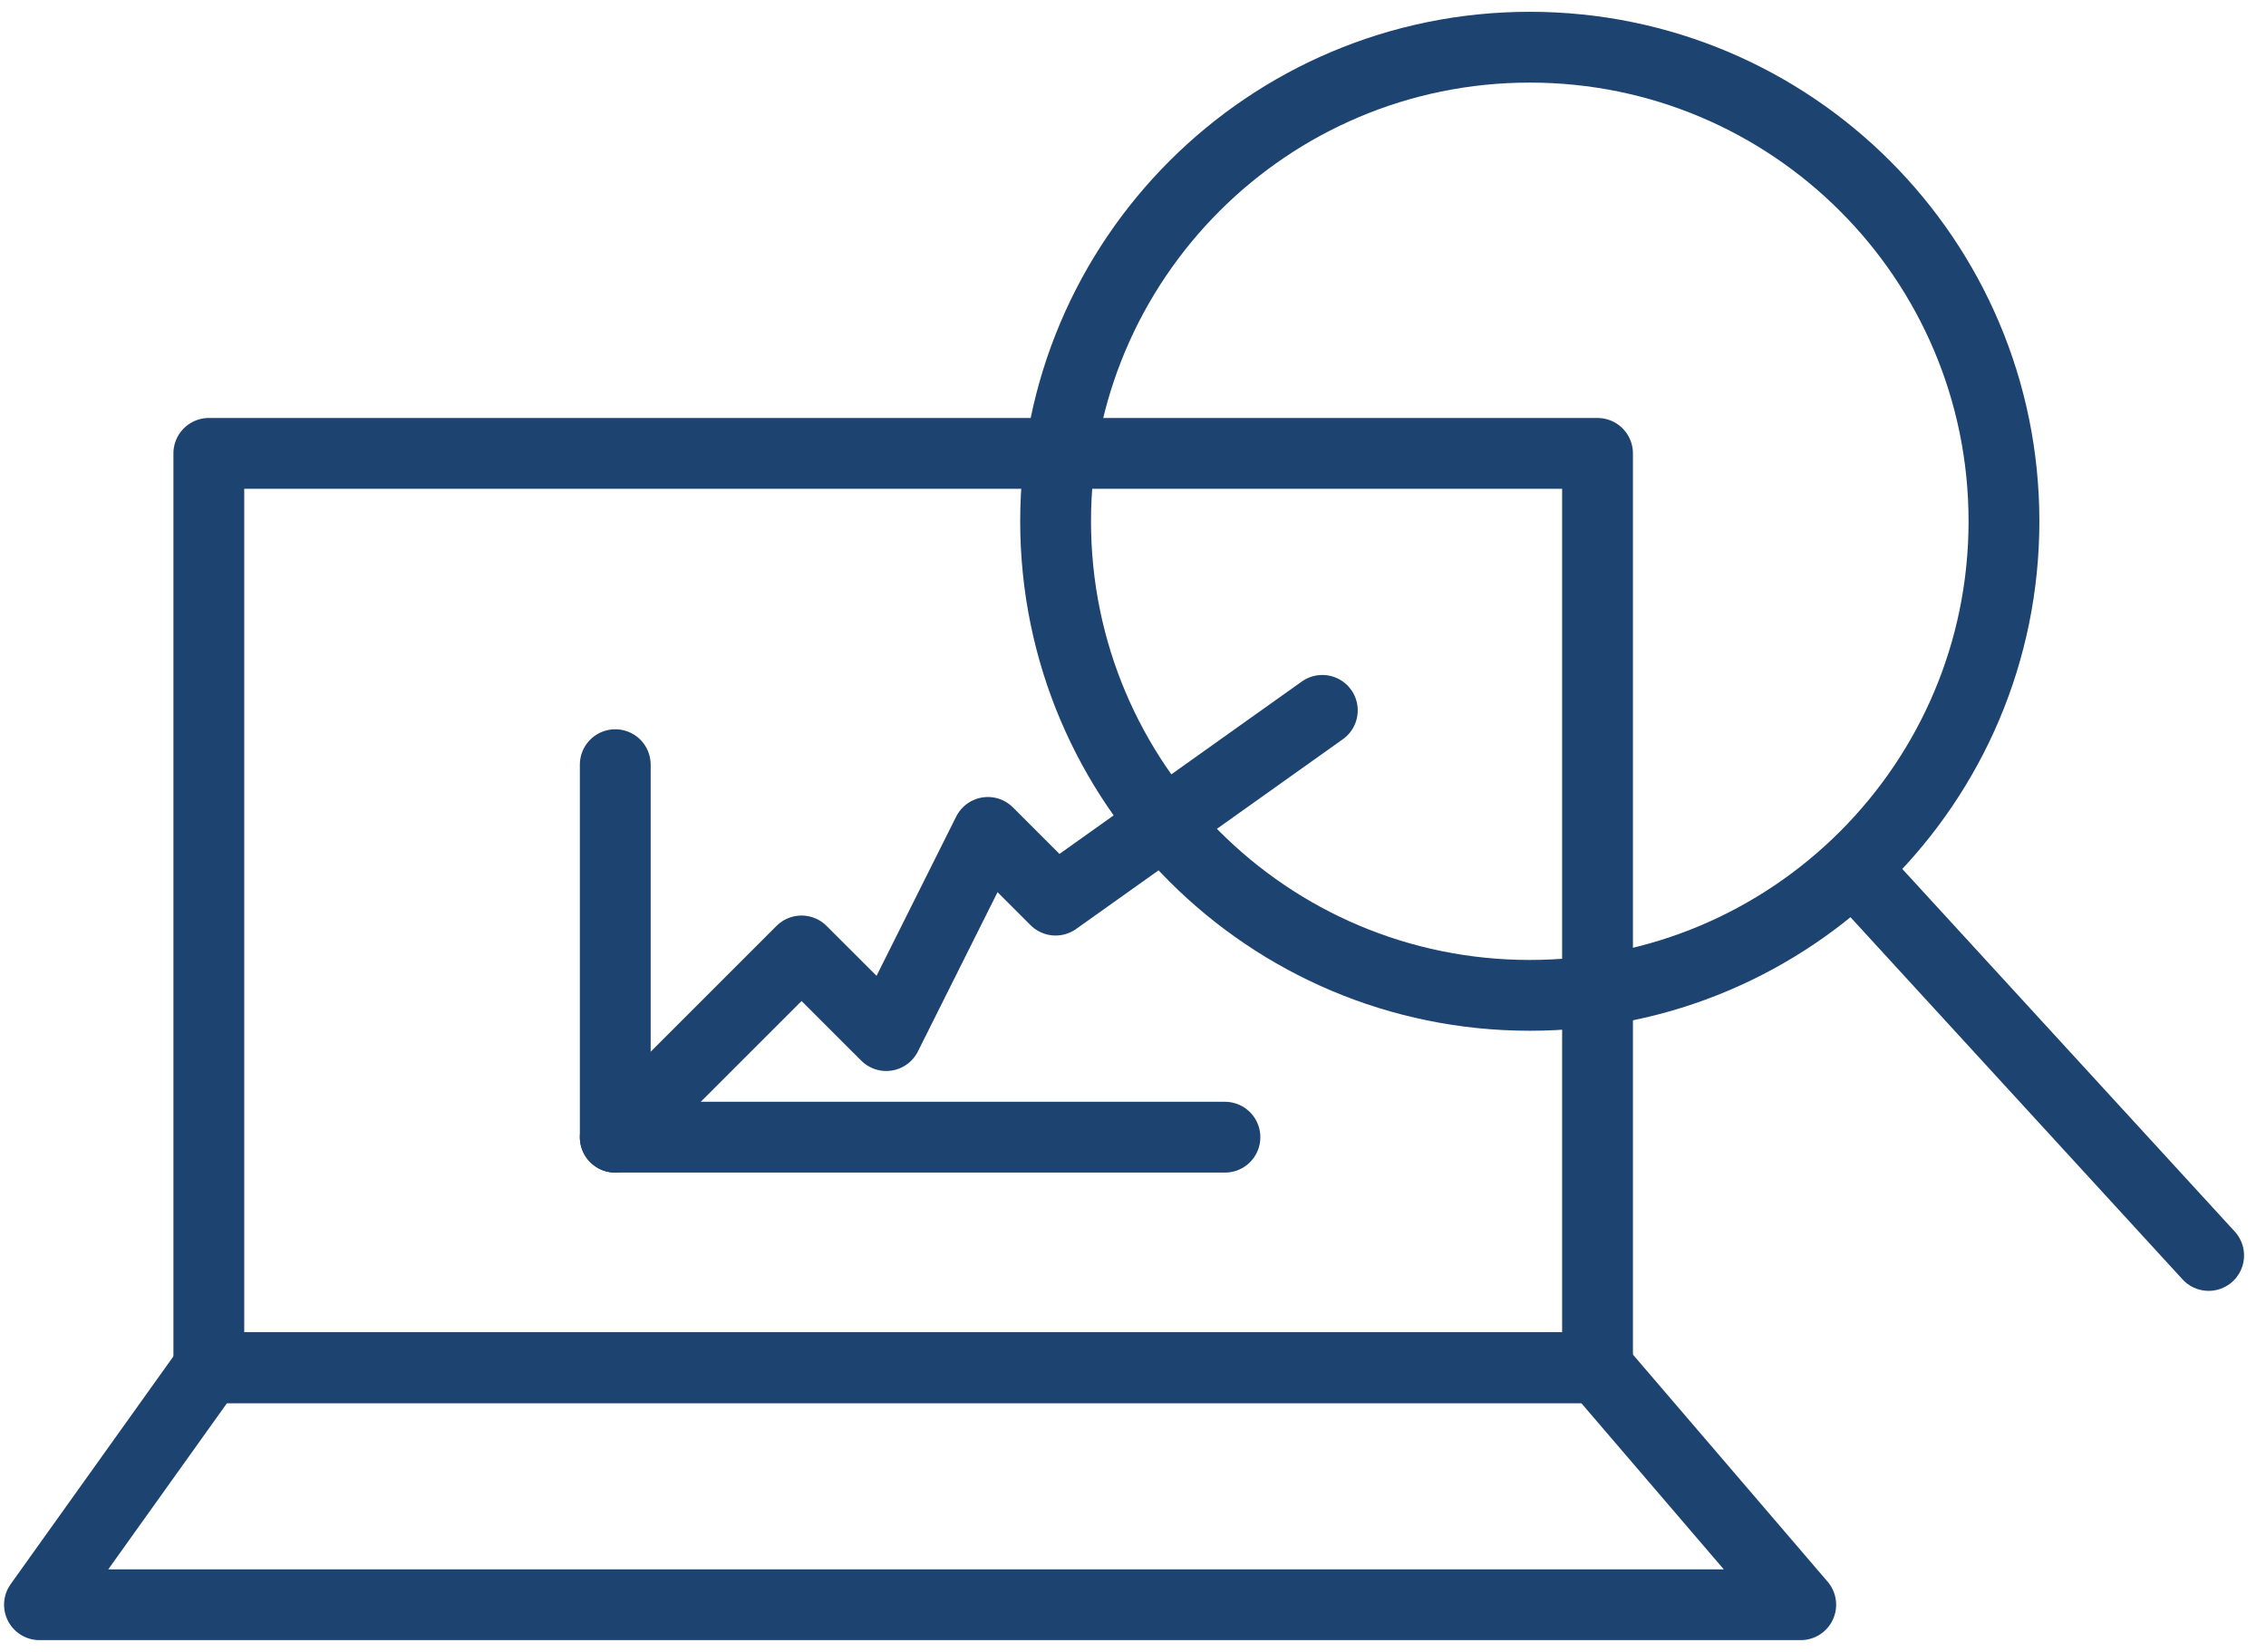
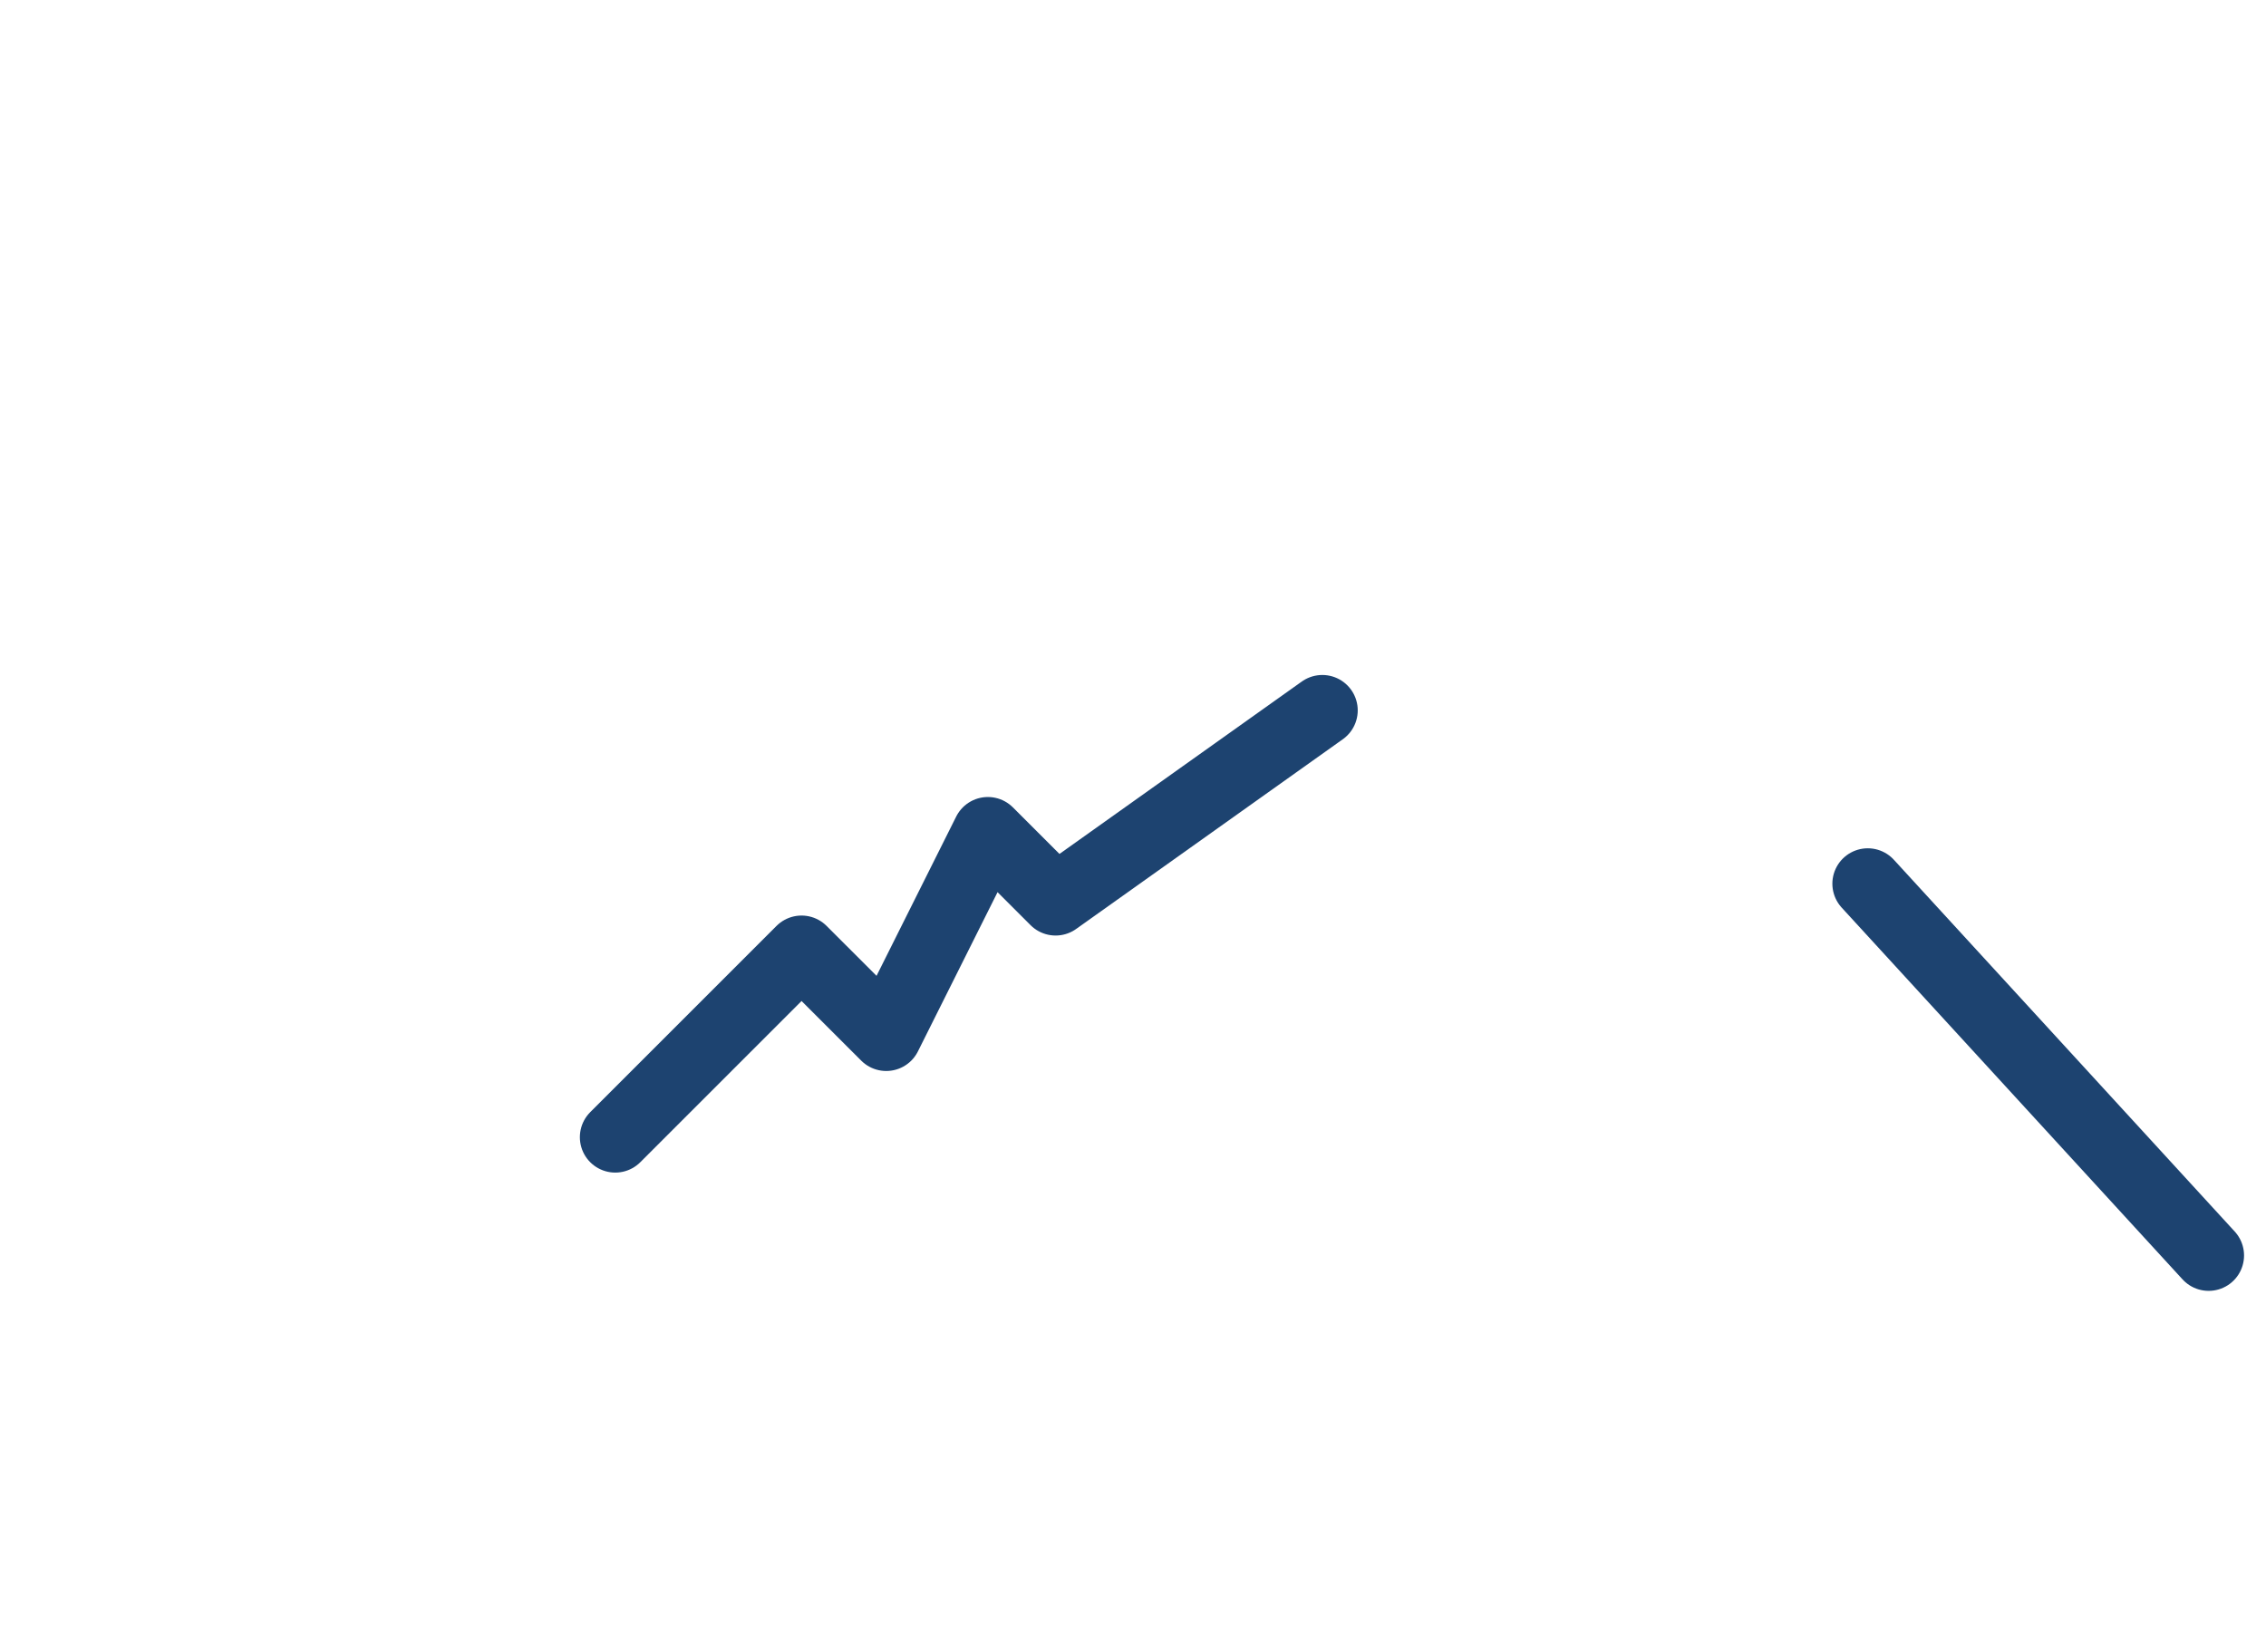
<svg xmlns="http://www.w3.org/2000/svg" width="96" height="70" viewBox="0 0 96 70" fill="none">
-   <path d="M26.066 32.403V48.188H51.895" stroke="#1D4370" stroke-width="3" stroke-linecap="round" stroke-linejoin="round" />
  <path d="M26.066 48.188L33.958 40.296L37.546 43.883L41.851 35.273L44.721 38.143L56.021 30.102" stroke="#1D4370" stroke-width="3" stroke-linecap="round" stroke-linejoin="round" />
-   <path d="M64.81 42.178C75.905 42.178 84.899 33.184 84.899 22.089C84.899 10.994 75.905 2 64.81 2C53.715 2 44.721 10.994 44.721 22.089C44.721 33.184 53.715 42.178 64.81 42.178Z" stroke="#1D4370" stroke-width="3" stroke-linecap="round" stroke-linejoin="round" />
  <path d="M79.129 37.446L93.57 53.2" stroke="#1D4370" stroke-width="3" stroke-linecap="round" stroke-linejoin="round" />
-   <path d="M67.68 19.212H8.847V57.955H67.68V19.212Z" stroke="#1D4370" stroke-width="3" stroke-linecap="round" stroke-linejoin="round" />
-   <path d="M76.289 68H1.672L8.847 57.955H67.68L76.289 68Z" stroke="#1D4370" stroke-width="3" stroke-linecap="round" stroke-linejoin="round" />
</svg>